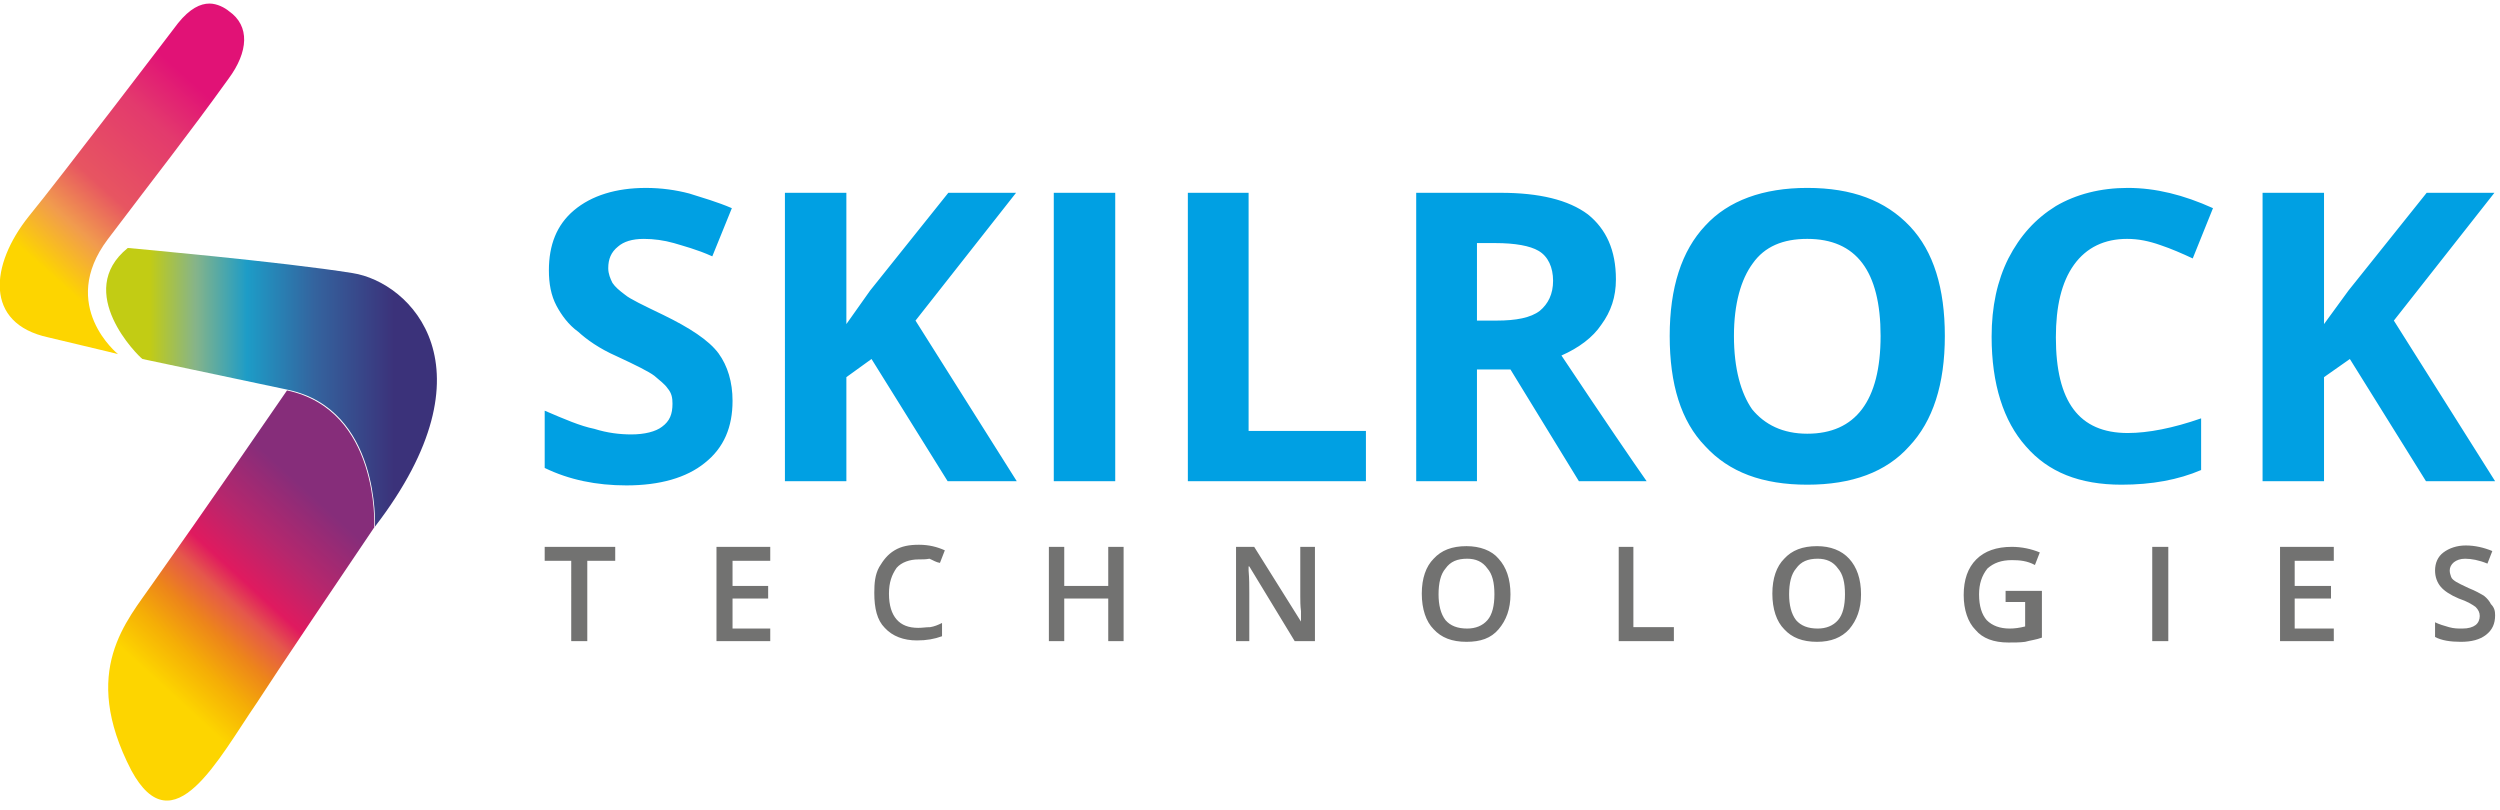
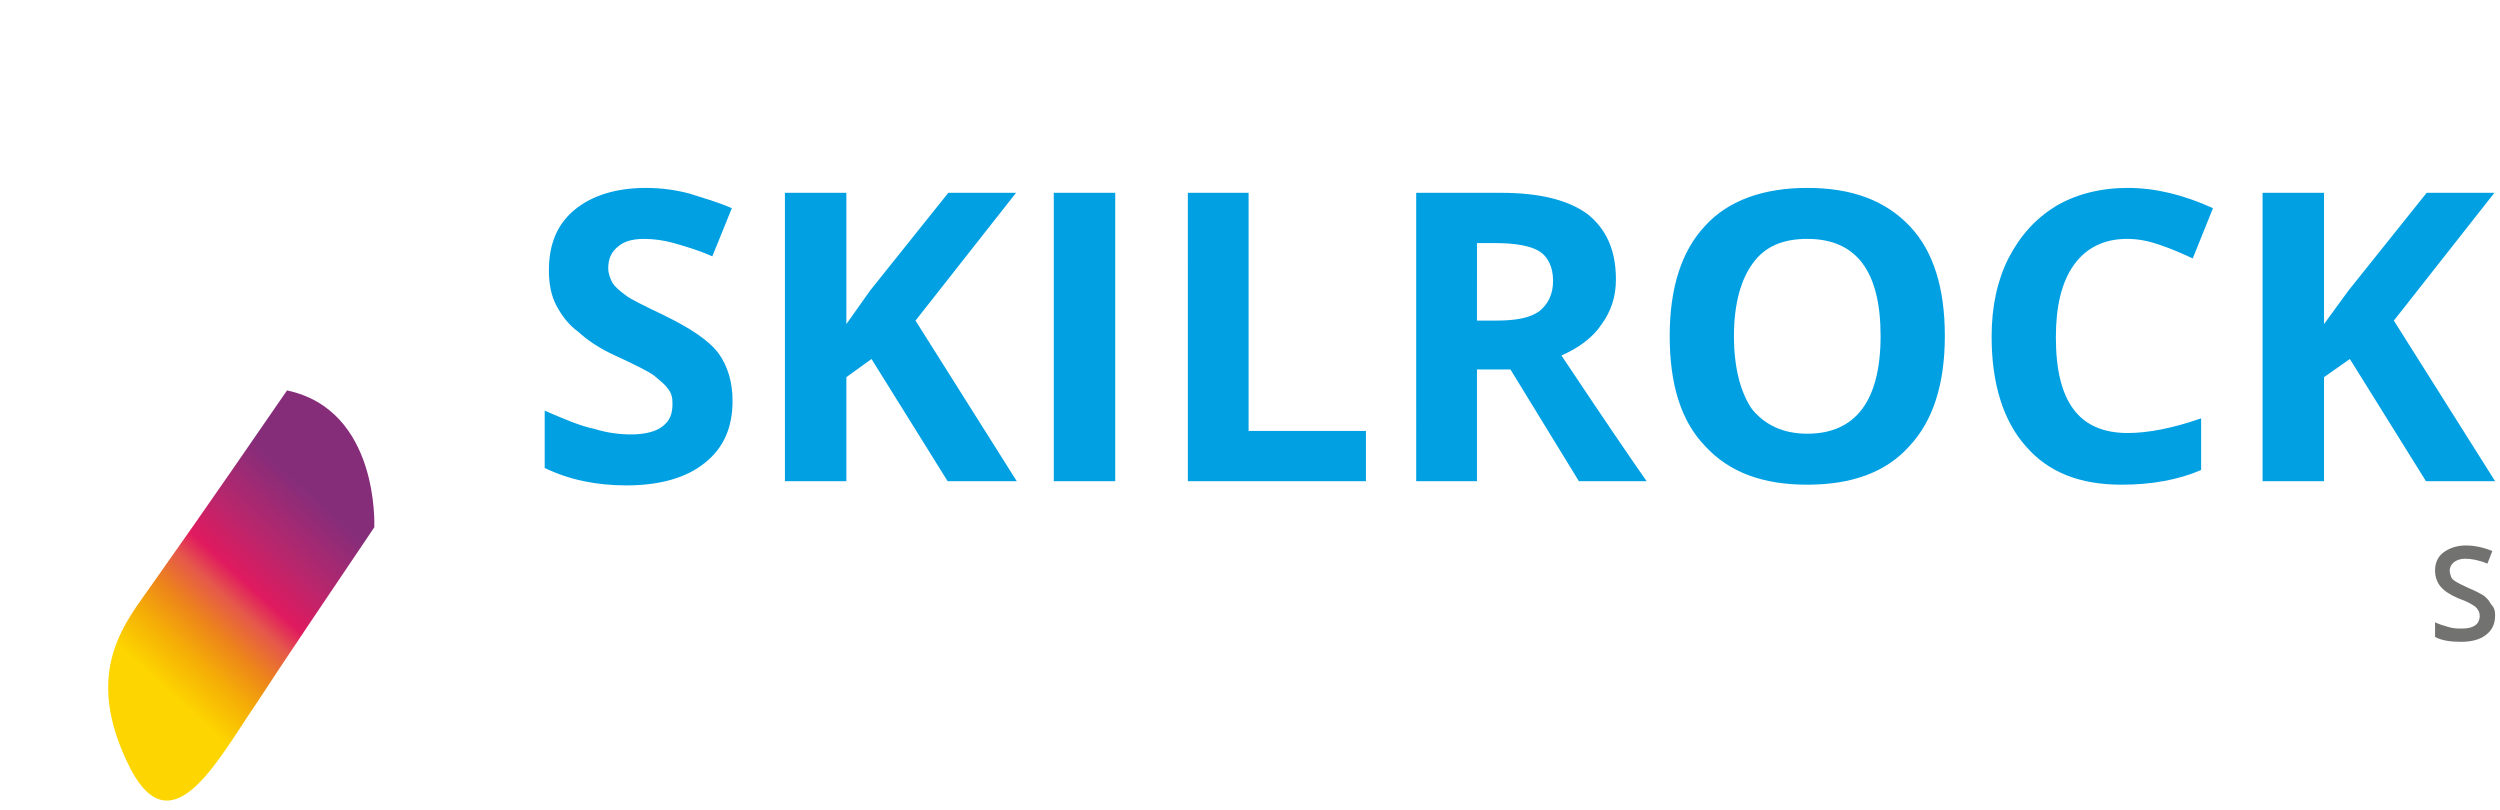
<svg xmlns="http://www.w3.org/2000/svg" width="108" height="35" version="1.2" viewBox="0 0 358 115">
  <defs>
    <linearGradient id="g1" x2="1" gradientTransform="matrix(-22.576 25.466 -11.881 -10.532 31.533 14.844)" gradientUnits="userSpaceOnUse">
      <stop offset="0" stop-color="#e11276" />
      <stop offset=".231" stop-color="#e33a6d" />
      <stop offset=".58" stop-color="#e75561" />
      <stop offset=".78" stop-color="#f19b4e" />
      <stop offset="1" stop-color="#fdd500" />
    </linearGradient>
    <linearGradient id="g2" x2="1" gradientTransform="matrix(34.983 0 0 29.474 21.41 54.934)" gradientUnits="userSpaceOnUse">
      <stop offset="0" stop-color="#c2cc14" />
      <stop offset=".188" stop-color="#86b489" />
      <stop offset=".4" stop-color="#1d9cc7" />
      <stop offset=".678" stop-color="#34639e" />
      <stop offset="1" stop-color="#3b327a" />
    </linearGradient>
    <linearGradient id="g3" x2="1" gradientTransform="matrix(-23.316 25.507 -12.604 -11.521 45.817 71.492)" gradientUnits="userSpaceOnUse">
      <stop offset="0" stop-color="#862d7a" />
      <stop offset=".251" stop-color="#b5276d" />
      <stop offset=".451" stop-color="#e01a5f" />
      <stop offset=".549" stop-color="#e5574b" />
      <stop offset=".69" stop-color="#ed851a" />
      <stop offset=".831" stop-color="#f5ae06" />
      <stop offset="1" stop-color="#fdd500" />
    </linearGradient>
    <clipPath id="cp1" clipPathUnits="userSpaceOnUse">
      <path d="M0 0h357.3v114.1H0z" />
    </clipPath>
  </defs>
  <style>.s1{fill:#727271}</style>
  <g id="Clip-Path" clip-path="url(#cp1)">
    <path d="M104.9 56.9c0 3.7-1.2 6.7-4 8.9-2.6 2.1-6.4 3.2-11.2 3.2-4.3 0-8.2-.8-11.7-2.5v-8.2c2.8 1.2 5.1 2.2 7.1 2.6 1.9.6 3.7.8 5.3.8 1.9 0 3.5-.4 4.4-1.1 1.1-.8 1.5-1.8 1.5-3.3 0-.8-.1-1.5-.7-2.2-.4-.6-1.1-1.1-1.9-1.8-.8-.6-2.6-1.5-5.4-2.8-2.5-1.1-4.3-2.4-5.5-3.5-1.4-1-2.4-2.4-3.1-3.7-.8-1.5-1.1-3.2-1.1-5.1 0-3.6 1.1-6.5 3.6-8.6s6-3.2 10.3-3.2c2.2 0 4.3.3 6.2.8 1.9.6 4 1.2 6.1 2.1l-2.8 6.9c-2.2-1-4.2-1.5-5.5-1.9-1.4-.4-2.9-.6-4.3-.6-1.7 0-2.9.4-3.7 1.1-1 .8-1.4 1.8-1.4 3.1 0 .8.3 1.5.6 2.1.4.6 1 1.1 1.8 1.7.7.6 2.6 1.5 5.5 2.9 3.7 1.8 6.5 3.6 7.9 5.5 1.3 1.8 2 4.1 2 6.8m40.7 11.5h-9.9l-10.9-17.5-3.6 2.6v14.9h-8.8V27.1h8.8v18.8l3.4-4.8 11.2-14h9.7l-14.4 18.3zm5.3-41.3h8.8v41.3h-8.8zm19.2 41.3V27.1h8.7v34.1h16.8v7.2zm41.4-16v16h-8.7V27.1h12.1c5.5 0 9.7 1 12.5 3.1 2.6 2.1 4 5.1 4 9.3 0 2.5-.7 4.6-2.1 6.5-1.2 1.8-3.2 3.3-5.7 4.4 6.2 9.3 10.3 15.3 12.2 18h-9.7l-9.8-16zm0-7h2.8c2.8 0 4.9-.4 6.2-1.4 1.2-1 1.9-2.4 1.9-4.3s-.7-3.5-2.1-4.3c-1.2-.7-3.3-1.1-6.2-1.1h-2.6zm67 2.2c0 6.9-1.7 12.2-5.1 15.8-3.3 3.7-8.2 5.5-14.6 5.5s-11.2-1.8-14.6-5.5c-3.5-3.6-5.1-8.9-5.1-15.8s1.7-12.2 5.1-15.8c3.3-3.6 8.3-5.4 14.6-5.4 6.4 0 11.2 1.8 14.7 5.5 3.4 3.6 5 8.9 5 15.7m-30.2 0c0 4.7 1 8.2 2.6 10.5 1.8 2.2 4.4 3.5 7.9 3.5 6.9 0 10.5-4.7 10.5-14s-3.5-13.9-10.5-13.9c-3.5 0-6.1 1.1-7.8 3.5-1.7 2.3-2.7 5.8-2.7 10.4m56.3-13.9c-3.2 0-5.8 1.2-7.6 3.7s-2.6 6-2.6 10.4c0 9.2 3.3 13.7 10.3 13.7 2.9 0 6.5-.7 10.5-2.1v7.4q-4.9 2.1-11.4 2.1c-6 0-10.5-1.8-13.7-5.5-3.2-3.6-4.9-8.9-4.9-15.7 0-4.3.8-8 2.4-11.2 1.7-3.3 3.9-5.7 6.8-7.5 2.9-1.7 6.4-2.6 10.3-2.6 4 0 8 1 12.2 2.9l-2.9 7.2c-1.5-.7-3.1-1.4-4.6-1.9-1.7-.6-3.2-.9-4.8-.9m52.7 34.7h-9.9l-10.9-17.5-3.7 2.6v14.9H324V27.1h8.8v18.8l3.5-4.8 11.2-14h9.7l-14.4 18.3z" style="fill:#00a0e3" />
-     <path d="M84.1 91.3h-2.3V79.8H78v-2h10.1v2h-4zm26.2 0h-7.7V77.8h7.7v2h-5.4v3.6h5.1v1.8h-5.1v4.3h5.4zm21.2-11.7c-1.2 0-2.4.4-3.1 1.2-.7 1-1.1 2.1-1.1 3.7 0 1.7.4 2.9 1.1 3.7s1.7 1.2 3.1 1.2c.6 0 1.1-.1 1.7-.1.6-.1 1.1-.3 1.7-.6v1.9c-1.1.4-2.2.6-3.6.6-1.9 0-3.5-.6-4.6-1.8-1.1-1.1-1.5-2.8-1.5-5 0-1.4.1-2.6.7-3.7.6-1 1.2-1.8 2.2-2.4s2.1-.8 3.5-.8 2.6.3 3.7.8l-.7 1.8c-.6-.1-1-.4-1.5-.6-.5.1-1 .1-1.6.1m29.4 11.7h-2.2v-6.1h-6.3v6.1h-2.2V77.8h2.2v5.6h6.3v-5.6h2.2zm27.3 0h-2.8l-6.5-10.7h-.1v.6c.1 1.1.1 2.2.1 3.2v6.9H177V77.8h2.6l6.7 10.7V87c-.1-.8-.1-1.5-.1-2.1v-7.1h2.1v13.5zm28.1-6.7c0 2.1-.6 3.7-1.7 5s-2.6 1.8-4.6 1.8c-2.1 0-3.6-.6-4.7-1.8-1.1-1.1-1.7-2.9-1.7-5.1s.6-3.9 1.7-5c1.1-1.2 2.6-1.8 4.7-1.8 1.9 0 3.6.6 4.6 1.8 1.1 1.2 1.7 2.9 1.7 5.1m-10.3 0c0 1.5.3 2.8 1 3.7.7.8 1.7 1.2 3.1 1.2 1.2 0 2.2-.4 2.9-1.2s1-2.1 1-3.7c0-1.7-.3-2.9-1-3.7-.7-1-1.7-1.4-2.9-1.4-1.4 0-2.4.4-3.1 1.4-.7.8-1 2.1-1 3.7m25.8 6.7V77.8h2.1v11.5h5.8v2zm34.7-6.7c0 2.1-.6 3.7-1.7 5-1.1 1.2-2.6 1.8-4.6 1.8-2.1 0-3.6-.6-4.7-1.8-1.1-1.1-1.7-2.9-1.7-5.1s.6-3.9 1.7-5c1.1-1.2 2.6-1.8 4.7-1.8 1.9 0 3.5.6 4.6 1.8s1.7 2.9 1.7 5.1m-10.3 0c0 1.5.3 2.8 1 3.7.7.8 1.7 1.2 3.1 1.2 1.2 0 2.2-.4 2.9-1.2s1-2.1 1-3.7c0-1.7-.3-2.9-1-3.7-.7-1-1.7-1.4-2.9-1.4-1.4 0-2.4.4-3.1 1.4-.7.8-1 2.1-1 3.7m31.2-.5h5v6.7c-.8.3-1.7.4-2.4.6-.7.1-1.5.1-2.4.1-2.1 0-3.7-.6-4.7-1.8-1.1-1.1-1.7-2.9-1.7-5q0-3.3 1.8-5.1t5.1-1.8c1.4 0 2.8.3 4 .8l-.7 1.8c-1.1-.6-2.2-.7-3.3-.7-1.5 0-2.6.4-3.5 1.2-.8 1-1.2 2.2-1.2 3.7 0 1.7.4 2.9 1.1 3.7q1.2 1.2 3.3 1.2c.7 0 1.4-.1 2.2-.3v-3.5h-2.8v-1.6zm20.8-6.3h2.3v13.5h-2.3zm26 13.5h-7.7V77.8h7.7v2h-5.6v3.6h5.2v1.8h-5.2v4.3h5.6z" class="s1" />
-     <path fill-rule="evenodd" d="M25.5 2.8S8.6 25 4.1 30.5c-5.5 6.9-6.4 15.3 2.8 17.3 9.3 2.2 10 2.4 10 2.4s-8.6-6.9-1.5-16.4c7.1-9.4 11.4-14.8 17.3-23 2.9-3.9 3.1-7.6.1-9.7C32.2.6 31.1 0 30 0c-1.3 0-2.8.7-4.5 2.8" style="fill:url(#g1)" />
-     <path fill-rule="evenodd" d="m20.4 50.9 20.8 4.4c13.3 2.8 12.5 19.6 12.5 19.6 17.5-22.8 5.1-35-3.2-36.3C40.6 37 18.3 35 18.3 35c-7.8 6.3 1.5 15.5 2.1 15.9" style="fill:url(#g2)" />
    <path fill-rule="evenodd" d="M21.9 83c-3.7 5.4-10.5 12.5-3.1 26.8 6 11.1 12.5-1.7 18-9.7 2.5-3.9 12.6-18.9 16.8-25.1 0-.3.7-16.8-12.5-19.6C38 59.9 29.7 72 21.9 83" style="fill:url(#g3)" />
    <path d="M357.3 87.6c0 1.2-.4 2.1-1.3 2.8s-2.1 1-3.6 1-2.8-.2-3.7-.7v-2.1c.6.3 1.3.5 2 .7s1.3.2 1.9.2c.9 0 1.5-.2 1.9-.5s.6-.8.6-1.3-.2-.9-.6-1.3c-.4-.3-1.2-.8-2.4-1.2-1.2-.5-2.1-1.1-2.6-1.7s-.8-1.4-.8-2.3c0-1.1.4-2 1.2-2.6s1.9-1 3.2-1 2.6.3 3.8.8l-.7 1.8c-1.2-.5-2.3-.7-3.2-.7-.7 0-1.2.2-1.6.5q-.6.5-.6 1.2c0 .3.1.6.2.9s.4.5.7.7q.5.3 1.8.9c1 .4 1.7.8 2.2 1.1.5.4.8.8 1 1.2.5.5.6 1 .6 1.6" class="s1" />
  </g>
</svg>